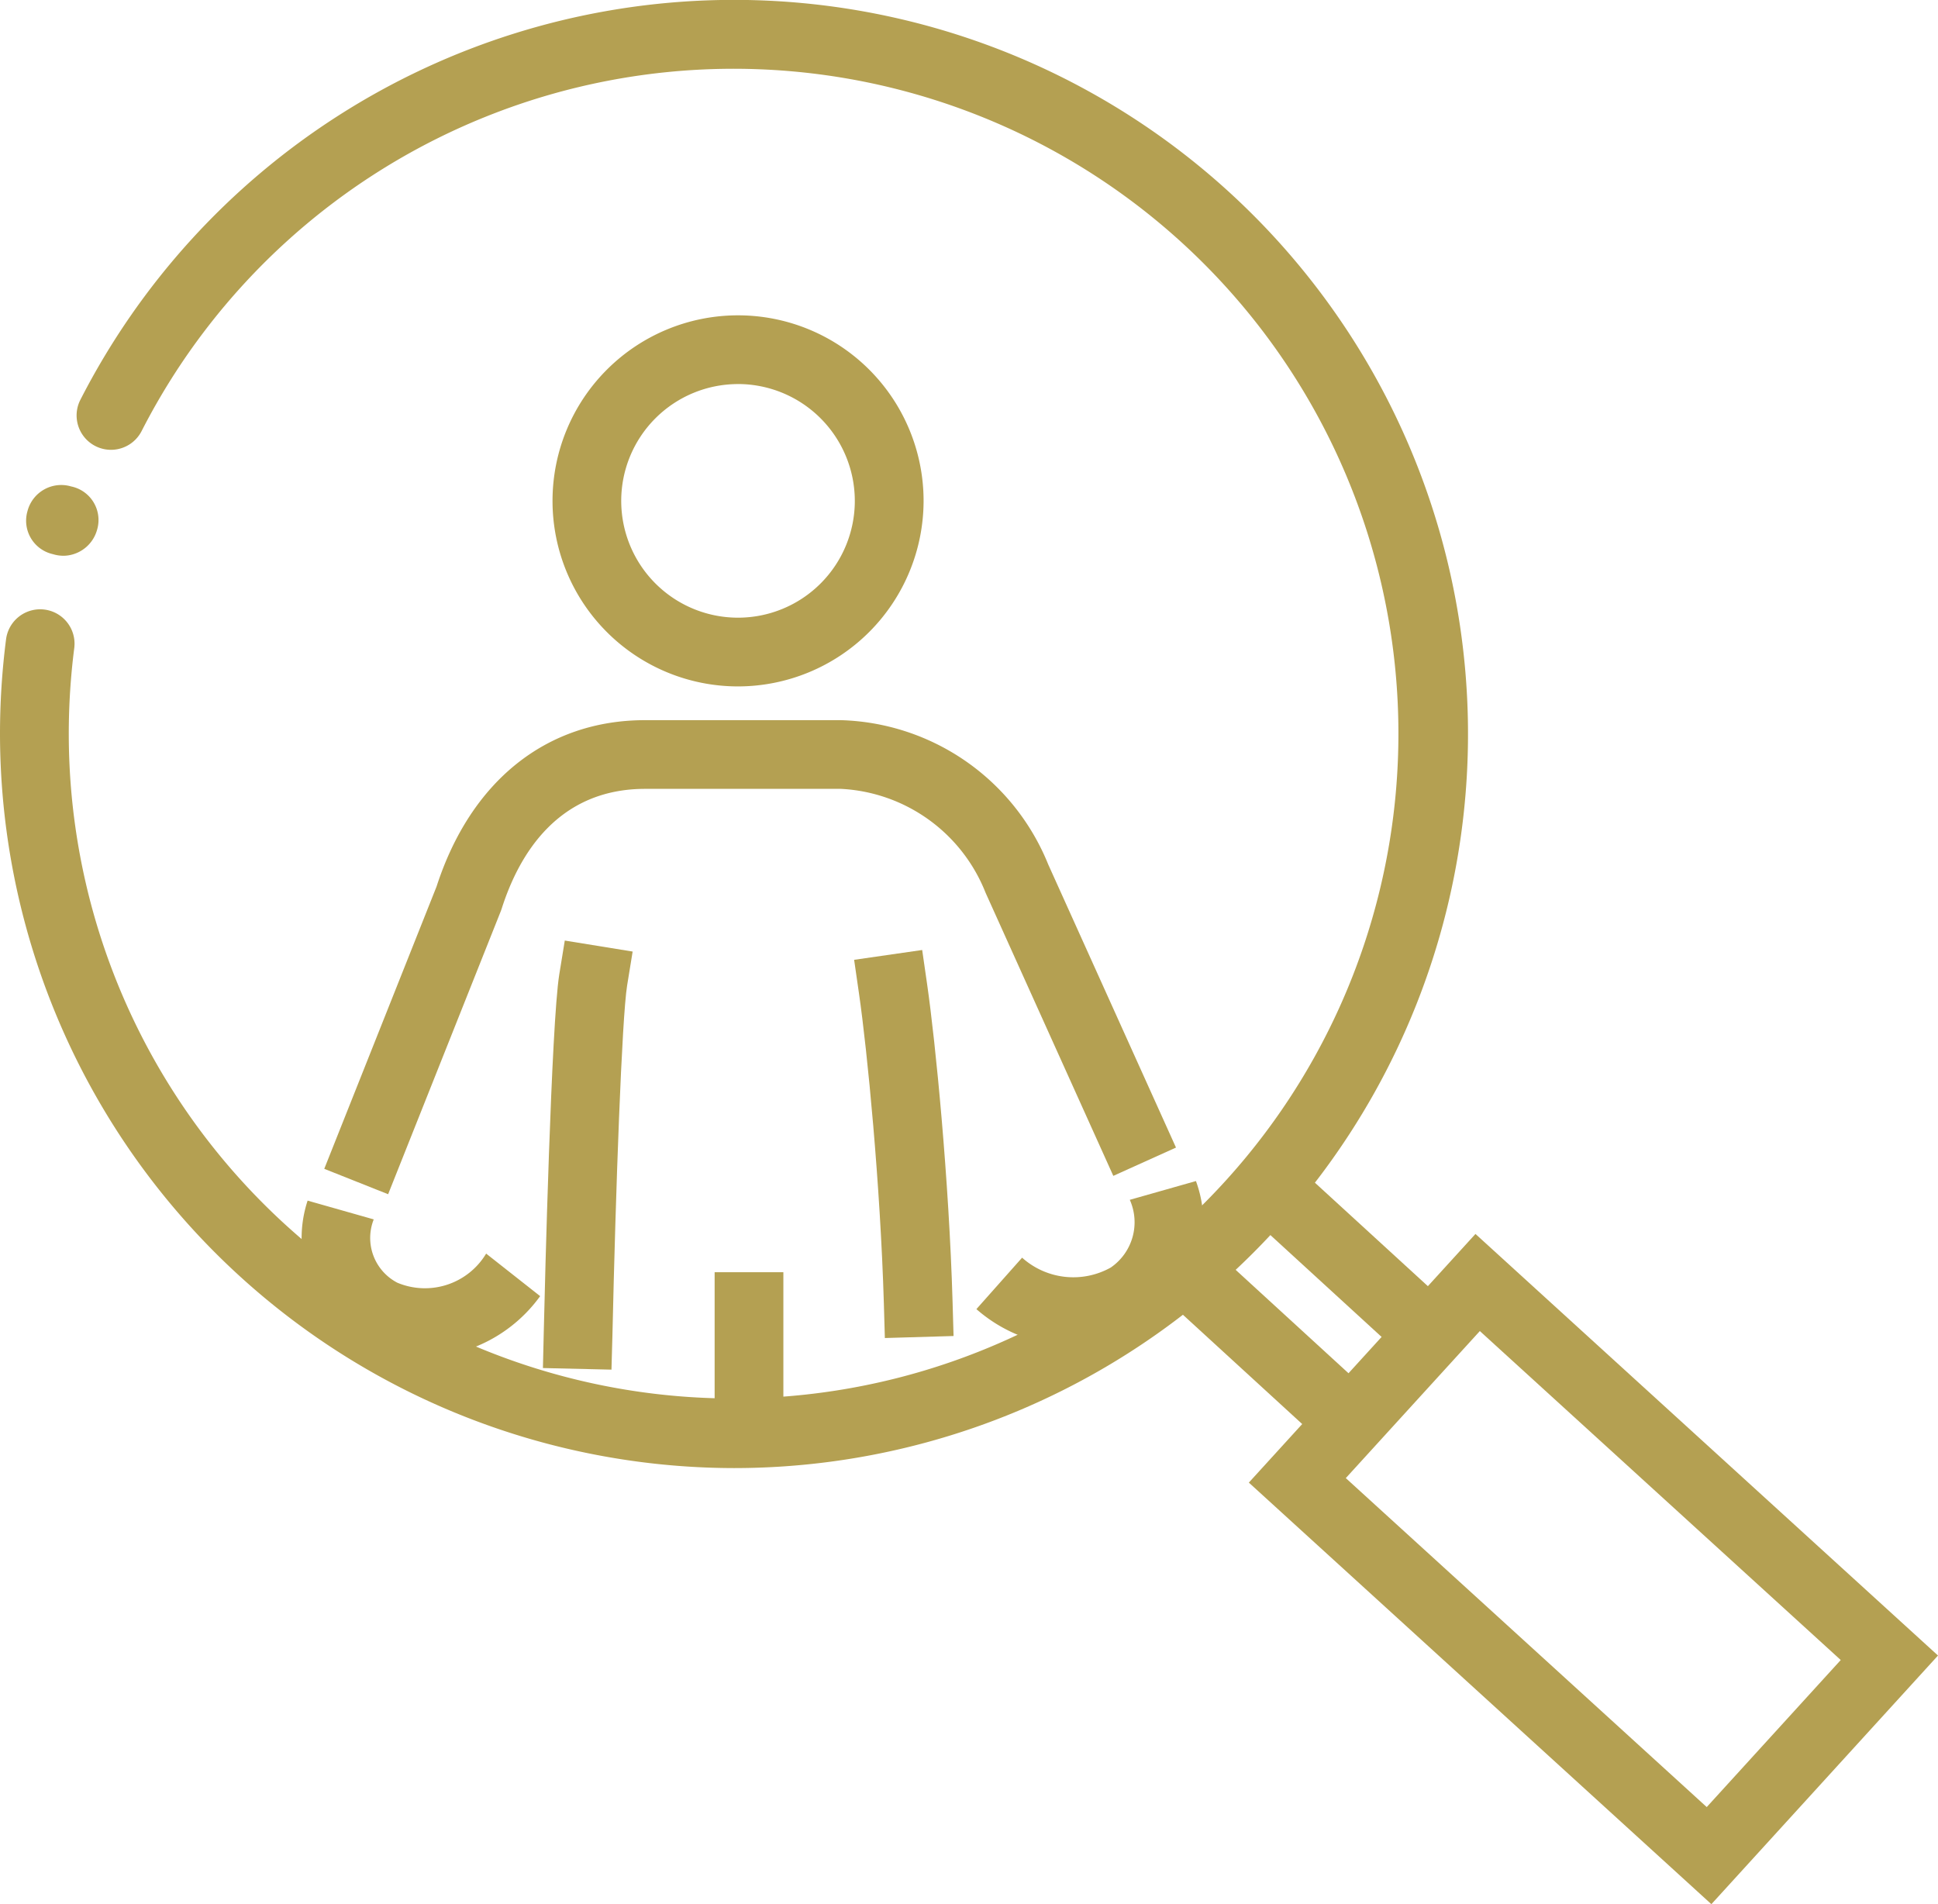
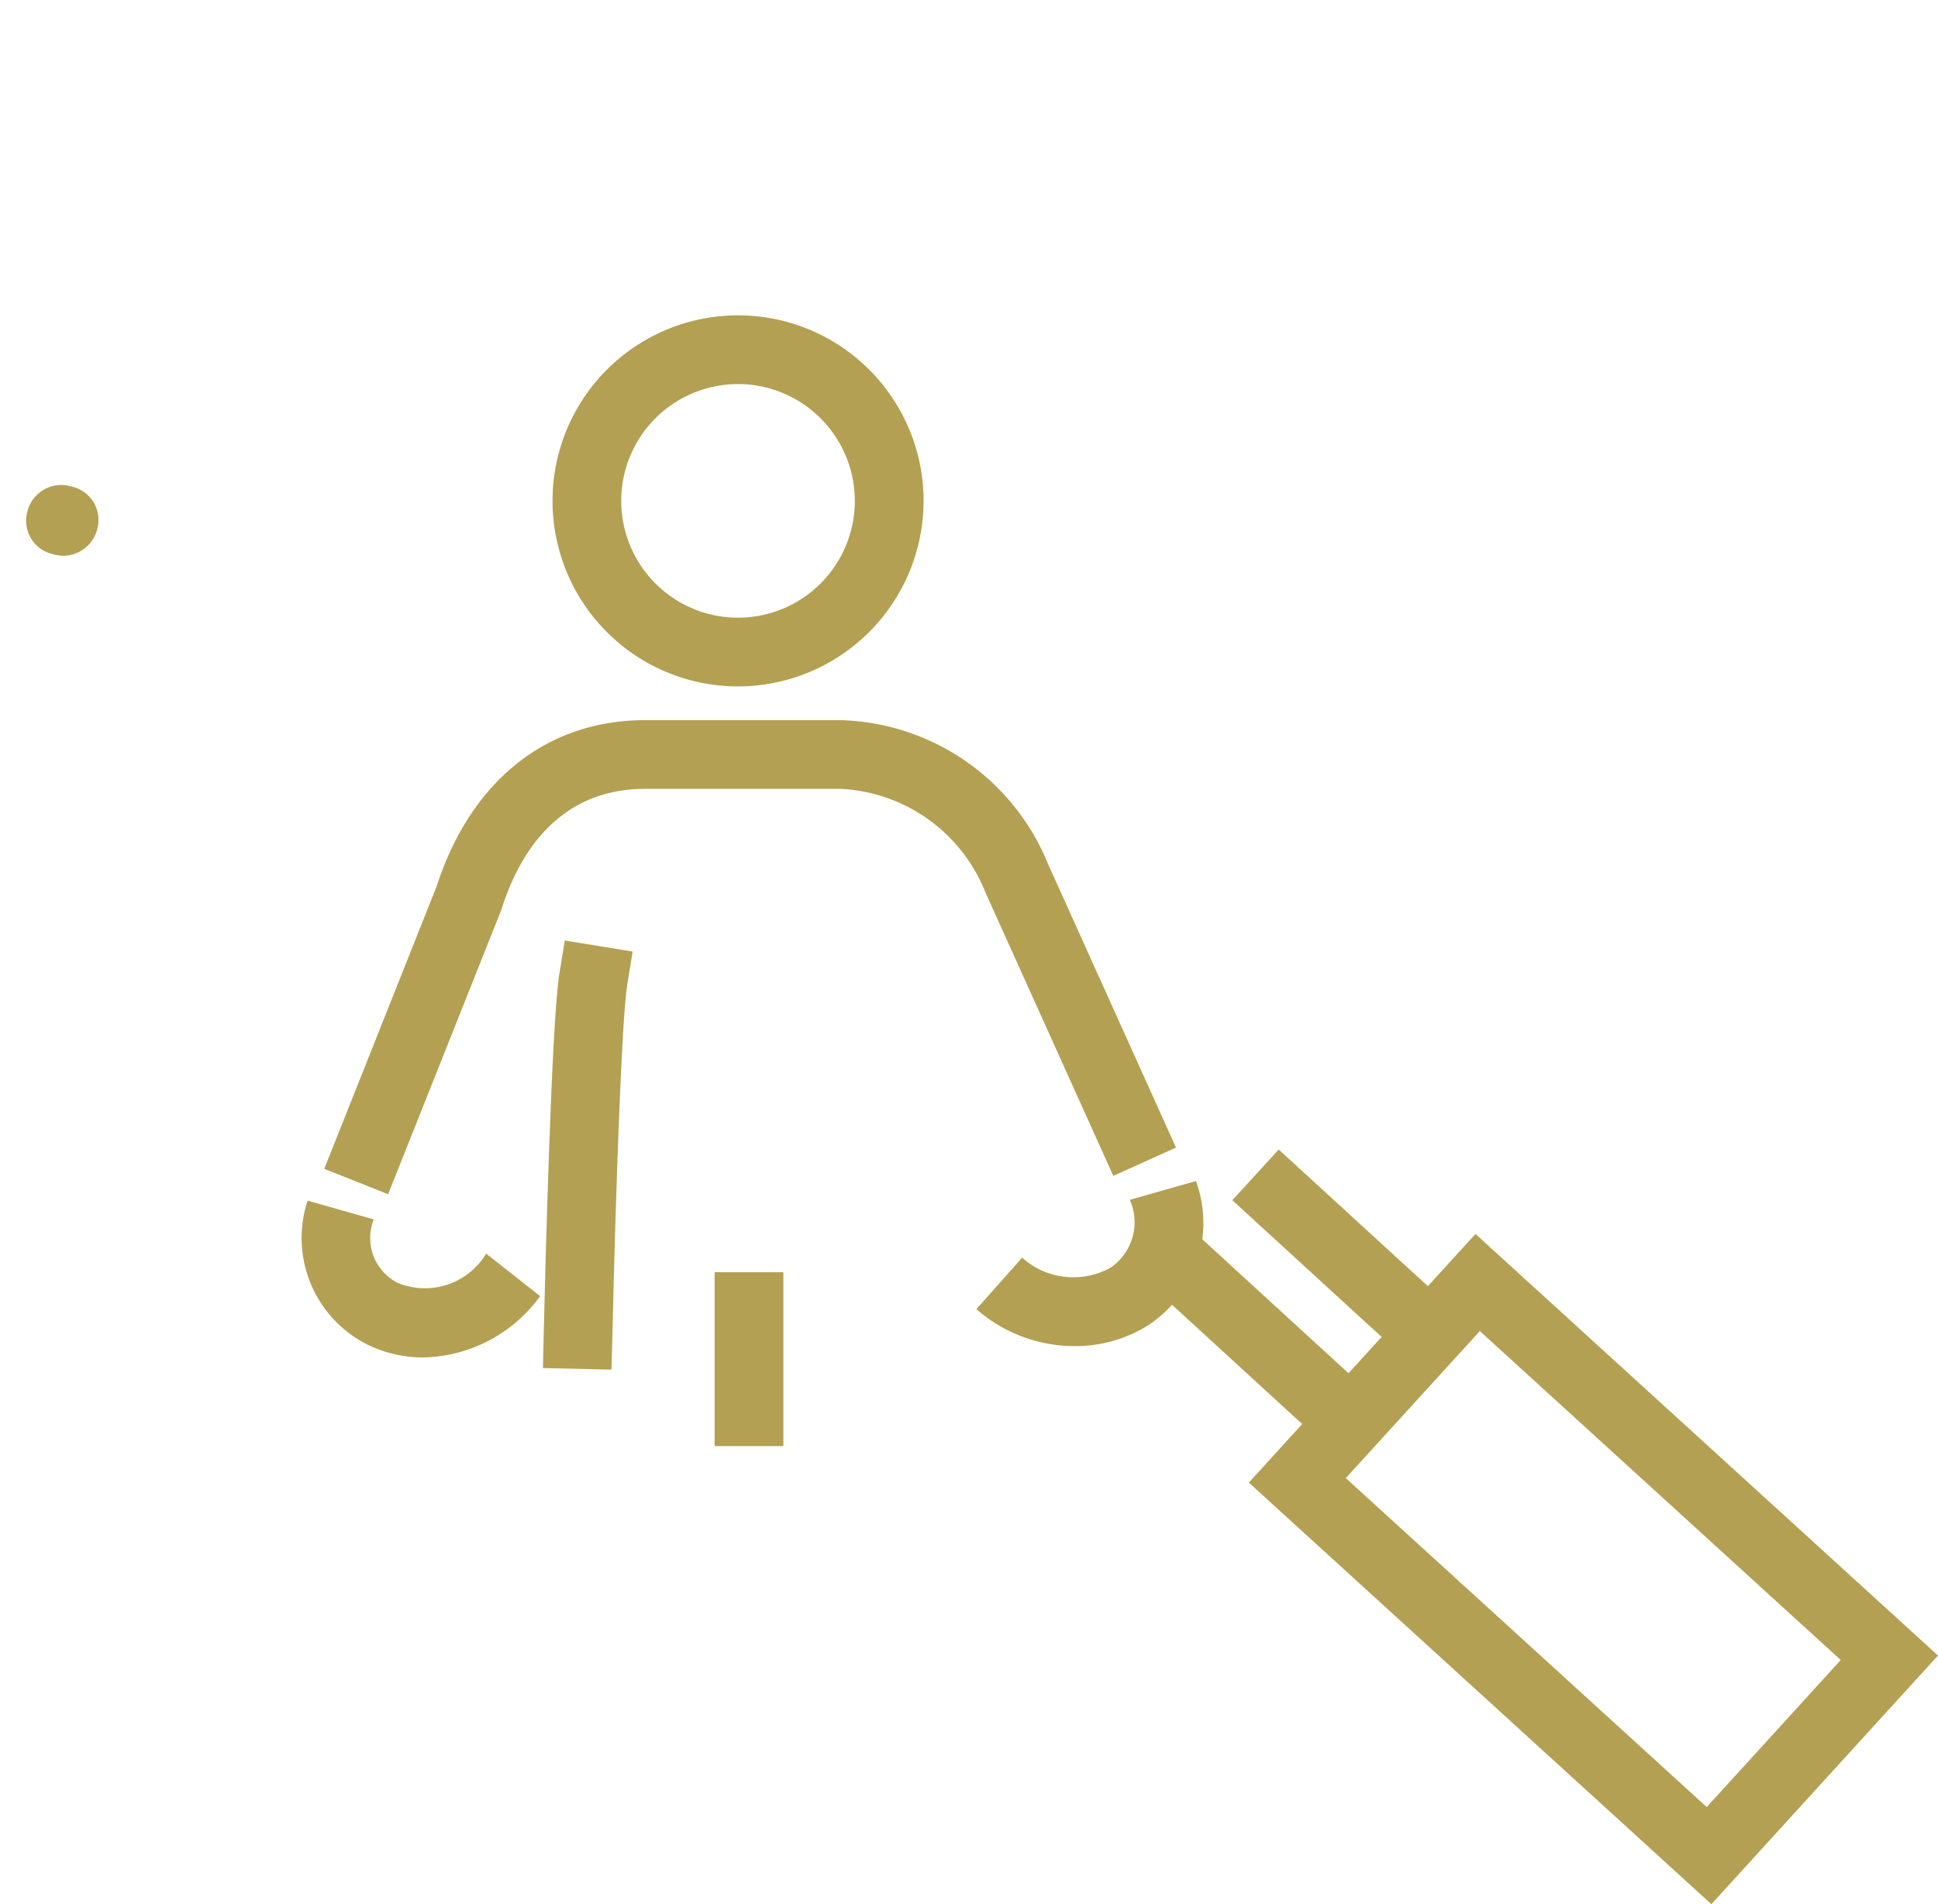
<svg xmlns="http://www.w3.org/2000/svg" width="50.891" height="50" viewBox="0 0 50.891 50">
  <g id="Group_643" data-name="Group 643" transform="translate(-2417.717 -4966.068)">
    <g id="Group_619" data-name="Group 619" transform="translate(2417.717 4966.068)">
      <g id="Group_606" data-name="Group 606" transform="translate(0.686 12.736)">
        <g id="Group_605" data-name="Group 605">
          <g id="Group_604" data-name="Group 604">
            <path id="Path_172" data-name="Path 172" d="M2425.159,5087.611a.948.948,0,0,1-.276-.041l-.047-.012a.9.9,0,0,1-.625-1.113.916.916,0,0,1,1.148-.654c.026.005.052.012.079.02a.9.9,0,0,1,.6,1.126.93.93,0,0,1-.752.664A.81.81,0,0,1,2425.159,5087.611Z" transform="translate(-2424.177 -5085.754)" fill="#b4a052" />
          </g>
        </g>
      </g>
      <g id="Group_609" data-name="Group 609" transform="translate(0 0)">
        <g id="Group_608" data-name="Group 608">
          <g id="Group_607" data-name="Group 607">
-             <path id="Path_173" data-name="Path 173" d="M2436.992,5004.617a19.3,19.3,0,0,1-19.275-19.274,19.513,19.513,0,0,1,.159-2.488.9.9,0,1,1,1.791.23,17.7,17.7,0,0,0-.144,2.258,17.458,17.458,0,1,0,1.912-7.955.9.9,0,1,1-1.607-.823,19.276,19.276,0,1,1,17.165,28.052Z" transform="translate(-2417.717 -4966.068)" fill="#b4a052" />
+             <path id="Path_173" data-name="Path 173" d="M2436.992,5004.617Z" transform="translate(-2417.717 -4966.068)" fill="#b4a052" />
          </g>
        </g>
      </g>
      <g id="Group_612" data-name="Group 612" transform="translate(32.794 32.4)">
        <g id="Group_611" data-name="Group 611">
          <g id="Group_610" data-name="Group 610">
            <path id="Path_174" data-name="Path 174" d="M2737.732,5287.849l-12.146-11.07,5.951-6.529,12.146,11.07Zm-9.6-11.188,9.478,8.638,3.519-3.861-9.477-8.638Z" transform="translate(-2725.586 -5270.249)" fill="#b4a052" />
          </g>
        </g>
      </g>
      <g id="Group_615" data-name="Group 615" transform="translate(30.17 32.374)">
        <g id="Group_614" data-name="Group 614" transform="translate(0 0)">
          <g id="Group_613" data-name="Group 613">
            <rect id="Rectangle_73" data-name="Rectangle 73" width="1.805" height="6.404" transform="translate(0 1.331) rotate(-47.506)" fill="#b4a052" />
          </g>
        </g>
      </g>
      <g id="Group_618" data-name="Group 618" transform="translate(32.36 30.184)">
        <g id="Group_617" data-name="Group 617" transform="translate(0 0)">
          <g id="Group_616" data-name="Group 616">
            <rect id="Rectangle_74" data-name="Rectangle 74" width="1.805" height="6.404" transform="matrix(0.675, -0.737, 0.737, 0.675, 0, 1.331)" fill="#b4a052" />
          </g>
        </g>
      </g>
    </g>
    <g id="Group_642" data-name="Group 642" transform="translate(2425.658 4974.347)">
      <g id="Group_622" data-name="Group 622" transform="translate(6.567 0)">
        <g id="Group_621" data-name="Group 621">
          <g id="Group_620" data-name="Group 620">
            <path id="Path_175" data-name="Path 175" d="M2558.931,5053.4a4.872,4.872,0,1,1,4.873-4.872A4.878,4.878,0,0,1,2558.931,5053.4Zm0-7.939a3.067,3.067,0,1,0,3.067,3.067A3.071,3.071,0,0,0,2558.931,5045.46Z" transform="translate(-2554.059 -5043.655)" fill="#b4a052" />
          </g>
        </g>
      </g>
      <g id="Group_625" data-name="Group 625" transform="translate(6.311 16.416)">
        <g id="Group_624" data-name="Group 624">
          <g id="Group_623" data-name="Group 623">
            <path id="Path_176" data-name="Path 176" d="M2553.455,5209.508l-1.8-.042.021-.9c.031-1.348.2-8.135.408-9.434l.145-.891,1.782.289-.145.891c-.138.854-.3,5.36-.386,9.187Z" transform="translate(-2551.65 -5198.239)" fill="#b4a052" />
          </g>
        </g>
      </g>
      <g id="Group_628" data-name="Group 628" transform="translate(14.493 16.664)">
        <g id="Group_627" data-name="Group 627">
          <g id="Group_626" data-name="Group 626">
-             <path id="Path_177" data-name="Path 177" d="M2629.5,5210.765l-.026-.9c-.092-3.13-.436-6.643-.652-8.137l-.129-.894,1.787-.258.129.894c.222,1.537.576,5.141.669,8.342l.026.9Z" transform="translate(-2628.698 -5200.574)" fill="#b4a052" />
-           </g>
+             </g>
        </g>
      </g>
      <g id="Group_631" data-name="Group 631" transform="translate(0.573 10.631)">
        <g id="Group_630" data-name="Group 630">
          <g id="Group_629" data-name="Group 629">
            <path id="Path_178" data-name="Path 178" d="M2499.292,5156.215l-1.677-.667,2.949-7.413c.9-2.776,2.892-4.368,5.475-4.368h5.139a6.056,6.056,0,0,1,5.448,3.789l3.355,7.434-1.646.743-3.355-7.436a4.316,4.316,0,0,0-3.8-2.726h-5.139c-2.282,0-3.308,1.709-3.766,3.143l-.021.06Z" transform="translate(-2497.614 -5143.767)" fill="#b4a052" />
          </g>
        </g>
      </g>
      <g id="Group_634" data-name="Group 634" transform="translate(17.699 22.733)">
        <g id="Group_633" data-name="Group 633">
          <g id="Group_632" data-name="Group 632">
            <path id="Path_179" data-name="Path 179" d="M2661.467,5262.054a3.907,3.907,0,0,1-2.58-.971l1.2-1.351a2.015,2.015,0,0,0,2.328.259,1.443,1.443,0,0,0,.5-1.778l1.737-.493a3.208,3.208,0,0,1-1.276,3.8A3.583,3.583,0,0,1,2661.467,5262.054Z" transform="translate(-2658.887 -5257.72)" fill="#b4a052" />
          </g>
        </g>
      </g>
      <g id="Group_637" data-name="Group 637" transform="translate(0 23.246)">
        <g id="Group_636" data-name="Group 636">
          <g id="Group_635" data-name="Group 635">
            <path id="Path_180" data-name="Path 180" d="M2495.4,5266.678a3.328,3.328,0,0,1-1.51-.356,3.132,3.132,0,0,1-1.534-3.762l1.736.493a1.325,1.325,0,0,0,.619,1.662,1.875,1.875,0,0,0,2.333-.764l1.418,1.117A3.885,3.885,0,0,1,2495.4,5266.678Z" transform="translate(-2492.219 -5262.559)" fill="#b4a052" />
          </g>
        </g>
      </g>
      <g id="Group_641" data-name="Group 641" transform="translate(10.825 25.127)">
        <g id="Group_640" data-name="Group 640">
          <g id="Group_639" data-name="Group 639">
            <g id="Group_638" data-name="Group 638">
              <rect id="Rectangle_75" data-name="Rectangle 75" width="1.805" height="4.566" fill="#b4a052" />
            </g>
          </g>
        </g>
      </g>
    </g>
  </g>
</svg>